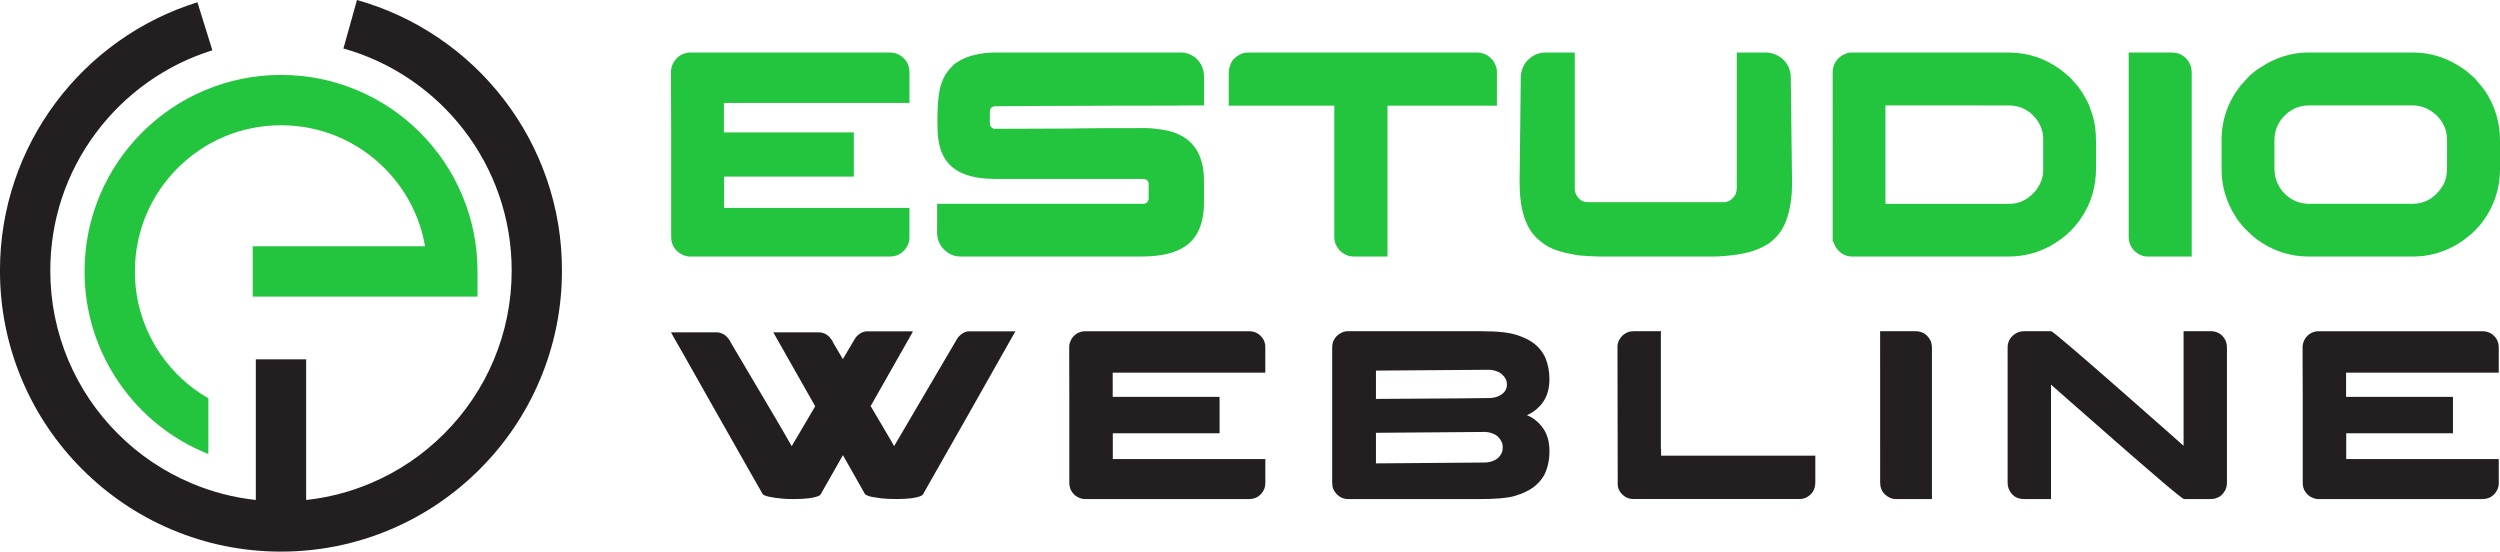
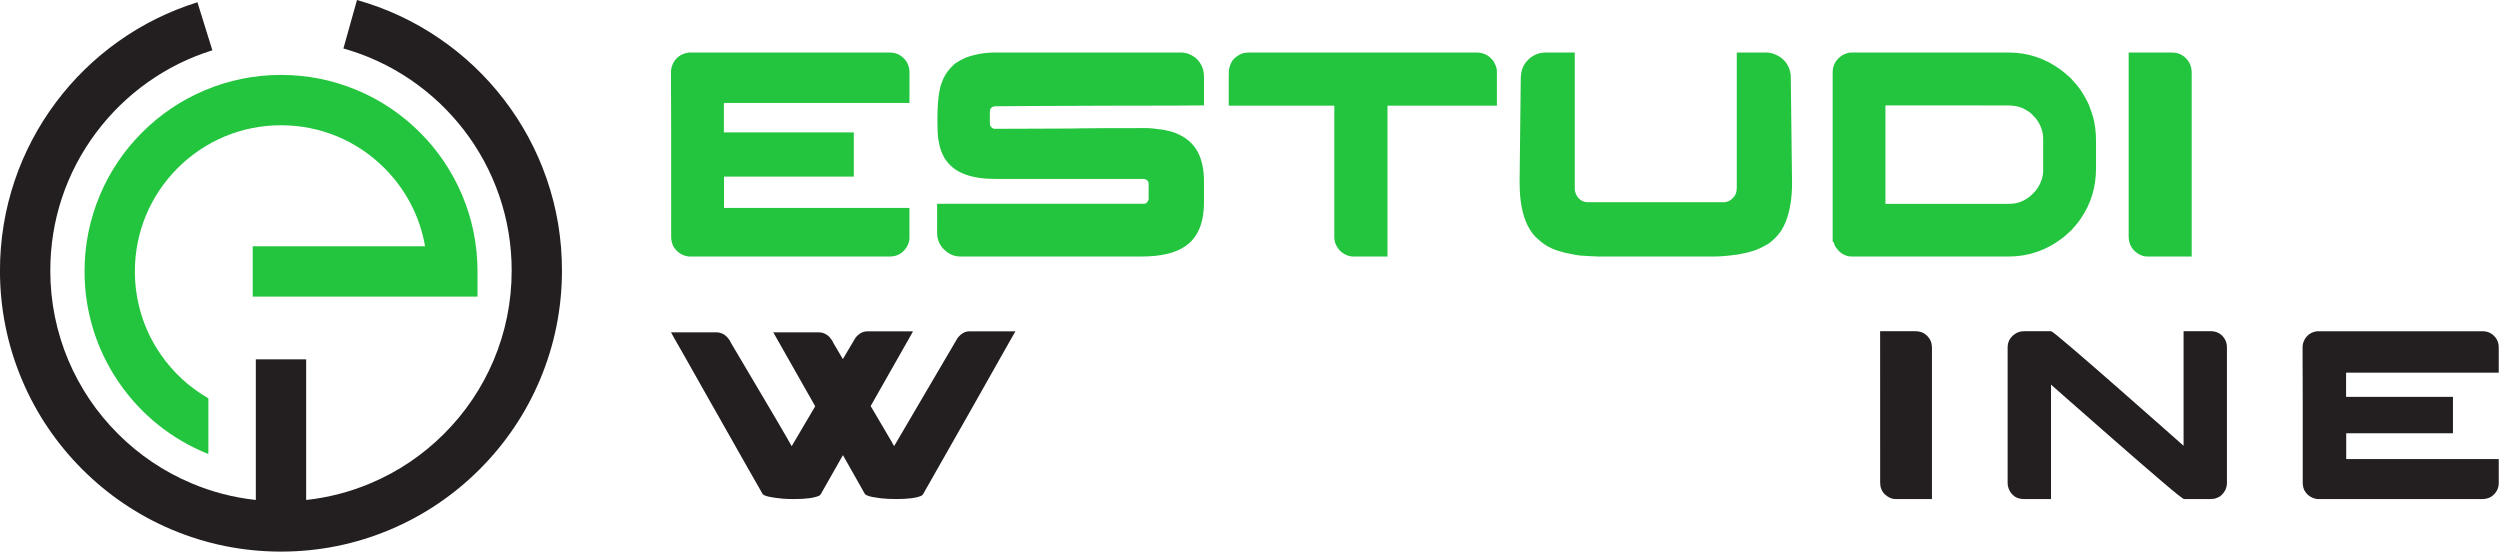
<svg xmlns="http://www.w3.org/2000/svg" version="1.1" id="Calque_1" x="0px" y="0px" width="249.248px" height="54.996px" viewBox="-34.957 -10.748 249.248 54.996" enable-background="new -34.957 -10.748 249.248 54.996" xml:space="preserve">
  <g>
    <path fill="#231F20" d="M19.54,7.06c-0.985-2.846-2.419-5.503-4.262-7.897c-1.823-2.371-4-4.426-6.472-6.104   c-2.508-1.709-5.259-2.988-8.171-3.806l-1.354,4.832c2.388,0.67,4.642,1.719,6.702,3.121c2.028,1.381,3.817,3.07,5.316,5.017   c1.514,1.967,2.689,4.147,3.498,6.482c0.838,2.414,1.26,4.947,1.26,7.529c0,3.104-0.607,6.117-1.806,8.953   c-1.158,2.736-2.816,5.194-4.93,7.309c-2.113,2.113-4.573,3.771-7.312,4.928c-2.064,0.875-4.223,1.435-6.443,1.675V25.079h-5.018   v14.019c-2.22-0.24-4.378-0.797-6.441-1.675c-2.739-1.157-5.199-2.814-7.313-4.928c-2.113-2.114-3.771-4.572-4.93-7.309   c-1.198-2.836-1.806-5.848-1.806-8.953c0-5.006,1.579-9.764,4.567-13.759c1.438-1.924,3.161-3.606,5.118-4.999   c1.982-1.409,4.16-2.49,6.473-3.208l-1.49-4.789c-2.821,0.877-5.475,2.192-7.89,3.908c-2.382,1.695-4.479,3.741-6.229,6.082   c-1.772,2.37-3.15,4.987-4.096,7.778c-0.976,2.889-1.472,5.91-1.472,8.985c0,3.782,0.74,7.45,2.202,10.905   c1.409,3.336,3.432,6.332,6.003,8.905c2.572,2.569,5.567,4.59,8.903,6.003c3.457,1.46,7.125,2.202,10.906,2.202   s7.45-0.741,10.906-2.202c3.336-1.413,6.333-3.434,8.903-6.003c2.573-2.573,4.594-5.569,6.005-8.905   c1.461-3.455,2.202-7.126,2.202-10.905C21.075,13.088,20.561,10.003,19.54,7.06z" />
    <g>
      <path fill="#22C53D" d="M11.111,8.686C10.123,6.353,8.712,4.257,6.914,2.46C5.116,0.662,3.021-0.751,0.688-1.737    c-2.417-1.023-4.983-1.541-7.626-1.541c-2.644,0-5.21,0.518-7.627,1.541c-2.334,0.986-4.428,2.399-6.226,4.197    c-1.799,1.797-3.211,3.893-4.197,6.226c-1.022,2.418-1.54,4.983-1.54,7.626c0,3.992,1.193,7.833,3.452,11.11    c2.203,3.198,5.266,5.645,8.86,7.083l0.033-0.088v-5.454c-1.886-1.084-3.513-2.574-4.763-4.392    c-1.679-2.433-2.564-5.29-2.564-8.26c0-3.893,1.516-7.551,4.268-10.305C-14.49,3.256-10.829,1.74-6.938,1.74    S0.613,3.256,3.366,6.007c2.151,2.151,3.549,4.858,4.055,7.797H-9.762v5.02H12.65v-2.512C12.65,13.669,12.134,11.104,11.111,8.686    z" />
    </g>
    <g>
      <path fill="#22C53D" d="M53.729-5.511c0.633,0,1.148,0.239,1.549,0.716c0.185,0.206,0.316,0.479,0.395,0.818    c0.029,0.116,0.045,0.281,0.045,0.497v2.992H37.215v2.937h12.951v4.409H37.244l-0.016,0.016v3.109h18.471    c0.01,0,0.016,0.006,0.016,0.016v2.935c0,0.446-0.166,0.866-0.497,1.256c-0.204,0.206-0.35,0.326-0.438,0.365    c-0.293,0.187-0.652,0.276-1.08,0.276H33.798c-0.136,0-0.321-0.037-0.555-0.115c-0.496-0.187-0.867-0.516-1.11-0.993    c-0.117-0.272-0.175-0.563-0.175-0.877V2.581c-0.011-0.497-0.017-2.112-0.017-4.847v-1.344c0-0.321,0.103-0.656,0.308-1.008    c0.213-0.311,0.469-0.539,0.76-0.685c0.214-0.097,0.374-0.151,0.481-0.16c0.058-0.021,0.146-0.034,0.264-0.045h19.975V-5.511z" />
      <path fill="#22C53D" d="M64.243-5.511h18.545c0.505,0,0.982,0.172,1.43,0.511c0.575,0.497,0.862,1.136,0.862,1.913v2.848h-0.03    c-1.362,0.019-4.245,0.027-8.645,0.027c-3.465,0.021-6.15,0.03-8.058,0.03c-1.997,0.02-3.355,0.028-4.075,0.028    c-0.145,0-0.277,0.05-0.395,0.146c-0.096,0.097-0.146,0.24-0.146,0.426v1.11c0,0.262,0.111,0.44,0.337,0.539    c0.029,0.01,0.053,0.017,0.071,0.022c0.02,0.005,0.044,0.007,0.074,0.007c4.419-0.02,6.938-0.029,7.564-0.029    c0.153,0,0.438-0.004,0.844-0.016c1.148-0.02,3.331-0.029,6.543-0.029h0.117c0.418,0,0.979,0.054,1.679,0.16    c0.507,0.088,0.927,0.194,1.256,0.321c1.051,0.409,1.807,1.057,2.264,1.943c0.399,0.779,0.599,1.736,0.599,2.875v2.088    c0,2.063-0.609,3.52-1.827,4.366c-0.983,0.701-2.447,1.051-4.396,1.051h-18.06c-0.682,0-1.276-0.286-1.782-0.861    c-0.359-0.428-0.54-0.928-0.54-1.503V9.573h20.573c0.234,0,0.389-0.112,0.468-0.335c0.021-0.03,0.033-0.059,0.037-0.089    c0.006-0.03,0.008-0.048,0.008-0.058V7.559c0-0.205-0.113-0.352-0.336-0.439c-0.06-0.021-0.115-0.029-0.177-0.029H64.272    c-2.337,0-3.943-0.581-4.819-1.737c-0.177-0.215-0.302-0.413-0.379-0.6c-0.098-0.186-0.19-0.413-0.278-0.686    c-0.077-0.254-0.145-0.564-0.204-0.935c-0.06-0.398-0.089-0.987-0.089-1.766V1.251c0-1.88,0.162-3.174,0.482-3.885    c0.166-0.478,0.442-0.925,0.832-1.343c0.214-0.243,0.404-0.415,0.569-0.512c0.565-0.388,1.201-0.656,1.914-0.802    C62.903-5.437,63.551-5.511,64.243-5.511z" />
      <path fill="#22C53D" d="M89.605-5.511h22.619c0.563,0,1.029,0.172,1.401,0.511c0.206,0.196,0.335,0.354,0.394,0.482    c0.175,0.341,0.264,0.628,0.264,0.86v3.445h-10.907v15.04h-3.387c-0.479,0-0.927-0.188-1.344-0.568    c-0.011-0.009-0.02-0.024-0.03-0.044c-0.028-0.028-0.069-0.072-0.116-0.132c-0.283-0.368-0.426-0.747-0.426-1.14V-0.212H87.547    v-2.685c0-0.69,0.021-1.043,0.059-1.053c0.089-0.388,0.24-0.7,0.452-0.934c0.235-0.206,0.405-0.329,0.512-0.381    C88.812-5.427,89.157-5.511,89.605-5.511z" />
      <path fill="#22C53D" d="M124.445,14.83c-0.751-0.029-1.302-0.059-1.65-0.088c-0.273,0-0.823-0.093-1.652-0.277    c-0.621-0.153-1.1-0.312-1.43-0.467c-0.458-0.205-0.914-0.515-1.371-0.934c-1.202-1.072-1.797-2.955-1.797-5.65l0.117-10.31    c0-0.69,0.189-1.261,0.564-1.709c0.526-0.604,1.164-0.906,1.915-0.906h2.906V8.098c0,0.155,0.039,0.325,0.116,0.511    c0.264,0.536,0.663,0.803,1.199,0.803h13.522c0.387,0,0.724-0.169,1.007-0.51c0.206-0.206,0.308-0.529,0.308-0.978V-5.481    c0-0.011,0-0.018,0-0.022c0-0.004,0.012-0.009,0.03-0.009h2.893c0.33,0,0.652,0.074,0.965,0.22    c0.604,0.254,1.041,0.689,1.316,1.314c0.088,0.234,0.147,0.472,0.176,0.716c0.086,6.387,0.13,9.982,0.13,10.79    c0,1.471-0.209,2.744-0.627,3.827c-0.106,0.281-0.268,0.593-0.481,0.934c-0.323,0.468-0.723,0.876-1.198,1.228    c-0.401,0.253-0.81,0.46-1.227,0.626c-0.421,0.175-1.049,0.336-1.885,0.482c-0.965,0.137-1.762,0.204-2.395,0.204h-11.449v0.002    H124.445z" />
      <path fill="#22C53D" d="M149.59-5.511h15.724c1.879,0,3.604,0.569,5.17,1.708c0.245,0.177,0.575,0.454,0.993,0.834    c0.478,0.515,0.801,0.906,0.978,1.167c0.339,0.507,0.631,1.026,0.875,1.563c0.068,0.185,0.143,0.392,0.218,0.626    c0.05,0.155,0.101,0.316,0.158,0.481c0.207,0.724,0.309,1.55,0.309,2.484V6.04c0,1.879-0.512,3.551-1.532,5.022    c-0.174,0.272-0.482,0.651-0.923,1.138c-0.415,0.399-0.775,0.706-1.081,0.92c-0.32,0.234-0.661,0.453-1.022,0.657    c-1.295,0.701-2.684,1.051-4.176,1.051h-15.608c-0.479,0-0.907-0.181-1.286-0.539c-0.242-0.264-0.394-0.482-0.451-0.658    c-0.027-0.058-0.059-0.146-0.089-0.262h-0.088V-3.525c0-0.72,0.315-1.29,0.951-1.709C149.053-5.417,149.345-5.511,149.59-5.511z     M153.02-0.238v9.812h12.354c0.84,0,1.583-0.302,2.237-0.907c0.289-0.28,0.46-0.473,0.507-0.568    c0.421-0.603,0.627-1.221,0.627-1.854V3.075c0-0.721-0.247-1.396-0.743-2.028c-0.27-0.313-0.497-0.53-0.683-0.658    c-0.247-0.165-0.486-0.298-0.719-0.395c-0.409-0.153-0.864-0.23-1.374-0.23L153.02-0.238L153.02-0.238z" />
      <path fill="#22C53D" d="M177.271-5.511h4.282c0.767,0,1.351,0.332,1.75,0.993c0.165,0.282,0.25,0.632,0.25,1.051v18.295h-4.397    c-0.479,0-0.925-0.198-1.343-0.598c-0.36-0.37-0.542-0.838-0.542-1.403V-5.511z" />
-       <path fill="#22C53D" d="M195.174-5.511h10.471c1.761,0,3.408,0.532,4.938,1.593c0.251,0.155,0.564,0.408,0.949,0.76    c0.059,0.047,0.121,0.101,0.19,0.159c0.479,0.545,0.822,0.965,1.038,1.256c1.021,1.509,1.531,3.175,1.531,4.995v2.817    c0,2.152-0.698,4.065-2.087,5.737c-0.44,0.478-0.8,0.818-1.083,1.022c-0.488,0.409-0.987,0.745-1.501,1.009    c-1.267,0.662-2.604,0.992-4.003,0.992h-10.411c-1.878,0-3.609-0.578-5.197-1.737c-0.263-0.206-0.631-0.54-1.109-1.006    c-0.48-0.516-0.803-0.936-0.977-1.258c-0.926-1.432-1.39-2.999-1.39-4.702V3.192c0-1.996,0.639-3.806,1.913-5.432    c0.188-0.213,0.486-0.545,0.907-0.993c0.419-0.358,0.779-0.626,1.079-0.801C191.917-5.019,193.5-5.511,195.174-5.511z     M191.802,3.324v2.657c0,0.722,0.149,1.32,0.449,1.796c0.062,0.176,0.237,0.424,0.529,0.744c0.685,0.701,1.529,1.052,2.509,1.052    h10.236c1.141,0,2.065-0.462,2.776-1.387c0.203-0.263,0.364-0.531,0.481-0.803c0.152-0.38,0.231-0.867,0.231-1.46V3.44    c0-0.632-0.066-1.104-0.207-1.416c-0.297-0.77-0.804-1.362-1.513-1.782c-0.537-0.32-1.115-0.48-1.739-0.48h-10.292    c-1.13,0-2.068,0.477-2.804,1.43c-0.206,0.292-0.346,0.552-0.426,0.775C191.879,2.326,191.802,2.778,191.802,3.324z" />
    </g>
    <g>
      <path fill="#231F20" d="M44.209,39.008c-0.424,0-0.798-0.013-1.117-0.037c-1.178-0.11-1.848-0.265-2.006-0.452l-1.406-2.463    c-0.136-0.252-1.566-2.772-4.289-7.57c-1.321-2.329-2.022-3.57-2.102-3.724c-0.897-1.56-1.346-2.354-1.346-2.378h4.552    c0.247,0,0.5,0.083,0.758,0.238c0.095,0.049,0.225,0.166,0.384,0.35c0.104,0.127,0.216,0.314,0.337,0.554    c1.93,3.269,3.371,5.707,4.325,7.313c0.823,1.402,1.381,2.367,1.669,2.885h0.012c0.016-0.016,0.798-1.338,2.343-3.974    c-0.016,0-0.024-0.008-0.024-0.027c-0.257-0.446-1.642-2.89-4.155-7.328v-0.011h4.541c0.377,0,0.722,0.146,1.032,0.439    c0.2,0.227,0.337,0.431,0.409,0.617l0.949,1.612l1.081-1.824c0.097-0.188,0.205-0.341,0.323-0.471    c0.321-0.316,0.652-0.47,0.998-0.47h4.586c-0.023,0.065-0.183,0.354-0.479,0.865c-2.442,4.315-3.688,6.511-3.736,6.582    c0.048,0.089,0.74,1.264,2.079,3.534c0.16,0.303,0.247,0.454,0.264,0.454c0.209-0.359,0.949-1.621,2.222-3.787    c0.498-0.85,1.861-3.175,4.096-6.978c0.353-0.449,0.745-0.674,1.178-0.674h4.578l0.011,0.014c-0.289,0.51-0.436,0.768-0.443,0.768    c-0.096,0.186-1.523,2.706-4.277,7.567c-2.011,3.555-3.473,6.13-4.385,7.716c-0.072,0.176-0.173,0.291-0.3,0.346    c-0.497,0.209-1.314,0.313-2.451,0.313c-0.578,0-1.083-0.024-1.516-0.072c-0.696-0.09-1.121-0.166-1.271-0.241    c-0.17-0.046-0.289-0.11-0.36-0.192c-1.441-2.54-2.17-3.828-2.188-3.869h-0.011v0.013c-1.339,2.364-2.034,3.59-2.089,3.677    c-0.081,0.183-0.176,0.306-0.289,0.358C46.206,38.898,45.378,39.008,44.209,39.008z" />
-       <path fill="#231F20" d="M89.568,22.275c0.521,0,0.943,0.196,1.271,0.588c0.154,0.166,0.262,0.39,0.325,0.673    c0.024,0.096,0.029,0.231,0.029,0.407v2.464H75.979v2.415h10.655v3.627H76.001l-0.012,0.011v2.56h15.199    c0.007,0,0.008,0.003,0.008,0.014v2.413c0,0.37-0.134,0.715-0.406,1.034c-0.165,0.167-0.289,0.267-0.358,0.301    c-0.238,0.15-0.539,0.227-0.892,0.227H73.17c-0.112,0-0.266-0.031-0.459-0.096c-0.407-0.149-0.712-0.425-0.912-0.816    c-0.097-0.224-0.146-0.462-0.146-0.721V28.93c-0.007-0.407-0.011-1.735-0.011-3.989v-1.105c0-0.266,0.084-0.54,0.253-0.829    c0.177-0.259,0.384-0.442,0.626-0.565c0.176-0.079,0.307-0.123,0.394-0.131c0.049-0.014,0.12-0.03,0.218-0.034H89.568z" />
-       <path fill="#231F20" d="M99.403,22.275h13.346c1.64,0,2.833,0.133,3.575,0.395c0.499,0.169,0.908,0.35,1.229,0.539    c0.752,0.45,1.285,1.05,1.596,1.804c0.25,0.624,0.371,1.31,0.371,2.053c0,1.128-0.329,2.029-0.994,2.705    c-0.263,0.266-0.459,0.433-0.588,0.505c-0.192,0.135-0.363,0.234-0.515,0.297c-0.097,0.041-0.146,0.063-0.146,0.072    c0.169,0.065,0.371,0.17,0.603,0.314c0.146,0.096,0.324,0.244,0.552,0.444c0.241,0.258,0.413,0.468,0.516,0.636    c0.388,0.601,0.575,1.33,0.575,2.188c0,0.896-0.174,1.692-0.525,2.392c-0.115,0.199-0.273,0.424-0.479,0.672    c-0.297,0.293-0.5,0.479-0.614,0.553c-0.202,0.146-0.439,0.283-0.711,0.418c-0.338,0.173-0.756,0.327-1.261,0.471    c-0.71,0.184-1.831,0.276-3.349,0.276H99.438c-0.427,0-0.804-0.166-1.144-0.502c-0.155-0.18-0.274-0.366-0.348-0.564    c-0.058-0.151-0.086-0.38-0.086-0.674V24.031c0-0.354,0.038-0.616,0.121-0.782c0.168-0.378,0.435-0.65,0.794-0.815    C98.992,22.324,99.201,22.275,99.403,22.275z M102.225,26.201v2.824c7.606-0.047,11.412-0.078,11.412-0.088    c0.233-0.024,0.416-0.053,0.54-0.093c0.414-0.128,0.724-0.328,0.914-0.602c0.128-0.199,0.191-0.412,0.191-0.636v-0.034    c0-0.379-0.174-0.717-0.515-1.023c-0.216-0.183-0.525-0.316-0.91-0.396c-0.152-0.024-0.284-0.035-0.386-0.035    C112.875,26.118,109.127,26.146,102.225,26.201z M102.225,32.402v3.049l10.788-0.085c0.496,0,0.911-0.121,1.259-0.36    c0.268-0.193,0.443-0.44,0.543-0.745c0.031-0.137,0.049-0.258,0.049-0.363v-0.057c0-0.393-0.165-0.747-0.492-1.071    c-0.209-0.183-0.496-0.323-0.857-0.406c-0.183-0.032-0.325-0.048-0.429-0.048C106.201,32.372,102.584,32.402,102.225,32.402z" />
-       <path fill="#231F20" d="M127.879,22.275h2.774c0,0.047-0.005,0.086-0.009,0.117c-0.01,0.019-0.014,0.03-0.014,0.038v11.555    l0.022,0.024h-0.022c0.015,0.017,0.022,0.03,0.022,0.042c0,0.013,0,0.029,0,0.055v0.574h15.378v2.657    c0,0.733-0.333,1.261-1.009,1.572c-0.186,0.066-0.365,0.095-0.541,0.095h-16.577c-0.548,0-0.991-0.236-1.335-0.709    c-0.146-0.225-0.223-0.445-0.239-0.673v-0.121l-0.025-13.685c0-0.39,0.155-0.751,0.469-1.08    C127.092,22.431,127.464,22.275,127.879,22.275z" />
      <path fill="#231F20" d="M152.49,22.275h3.521c0.633,0,1.113,0.271,1.44,0.815c0.137,0.231,0.205,0.521,0.205,0.865v15.052h-3.617    c-0.389,0-0.76-0.164-1.104-0.492c-0.297-0.304-0.442-0.689-0.442-1.154L152.49,22.275L152.49,22.275z" />
      <path fill="#231F20" d="M166.832,22.275h2.702c0.088,0,0.806,0.579,2.159,1.739c1.354,1.161,2.879,2.486,4.572,3.972    c1.692,1.485,3.199,2.806,4.511,3.969l1.968,1.741V22.272h2.703c0.565,0,1.015,0.223,1.334,0.675    c0.189,0.269,0.286,0.581,0.286,0.923v13.516c0,0.537-0.229,0.985-0.683,1.346c-0.121,0.08-0.27,0.146-0.442,0.204    c-0.114,0.048-0.322,0.072-0.616,0.072h-2.535c-0.092,0-0.825-0.579-2.188-1.74c-1.362-1.16-2.89-2.488-4.587-3.97    c-1.7-1.489-3.206-2.808-4.52-3.966l-1.969-1.732v11.411h-2.63c-0.392,0-0.713-0.079-0.961-0.24    c-0.297-0.202-0.51-0.475-0.636-0.816c-0.063-0.169-0.098-0.348-0.098-0.542V23.905c0-0.545,0.219-0.979,0.663-1.31    C166.138,22.382,166.462,22.275,166.832,22.275z" />
      <path fill="#231F20" d="M212.535,22.275c0.522,0,0.946,0.196,1.274,0.588c0.15,0.166,0.258,0.39,0.323,0.673    c0.021,0.096,0.034,0.231,0.034,0.407v2.464h-15.221v2.415h10.656v3.627H198.97l-0.011,0.011v2.56h15.193    c0.012,0,0.015,0.003,0.015,0.014v2.413c0,0.37-0.139,0.715-0.407,1.034c-0.172,0.167-0.29,0.267-0.361,0.301    c-0.243,0.15-0.54,0.227-0.892,0.227h-16.372c-0.11,0-0.266-0.031-0.456-0.096c-0.407-0.149-0.711-0.425-0.912-0.816    c-0.091-0.224-0.144-0.462-0.144-0.721V28.93c-0.008-0.407-0.014-1.735-0.014-3.989v-1.105c0-0.266,0.086-0.54,0.255-0.829    c0.175-0.259,0.382-0.442,0.623-0.565c0.176-0.079,0.31-0.123,0.396-0.131c0.047-0.014,0.121-0.03,0.217-0.034H212.535z" />
    </g>
  </g>
</svg>